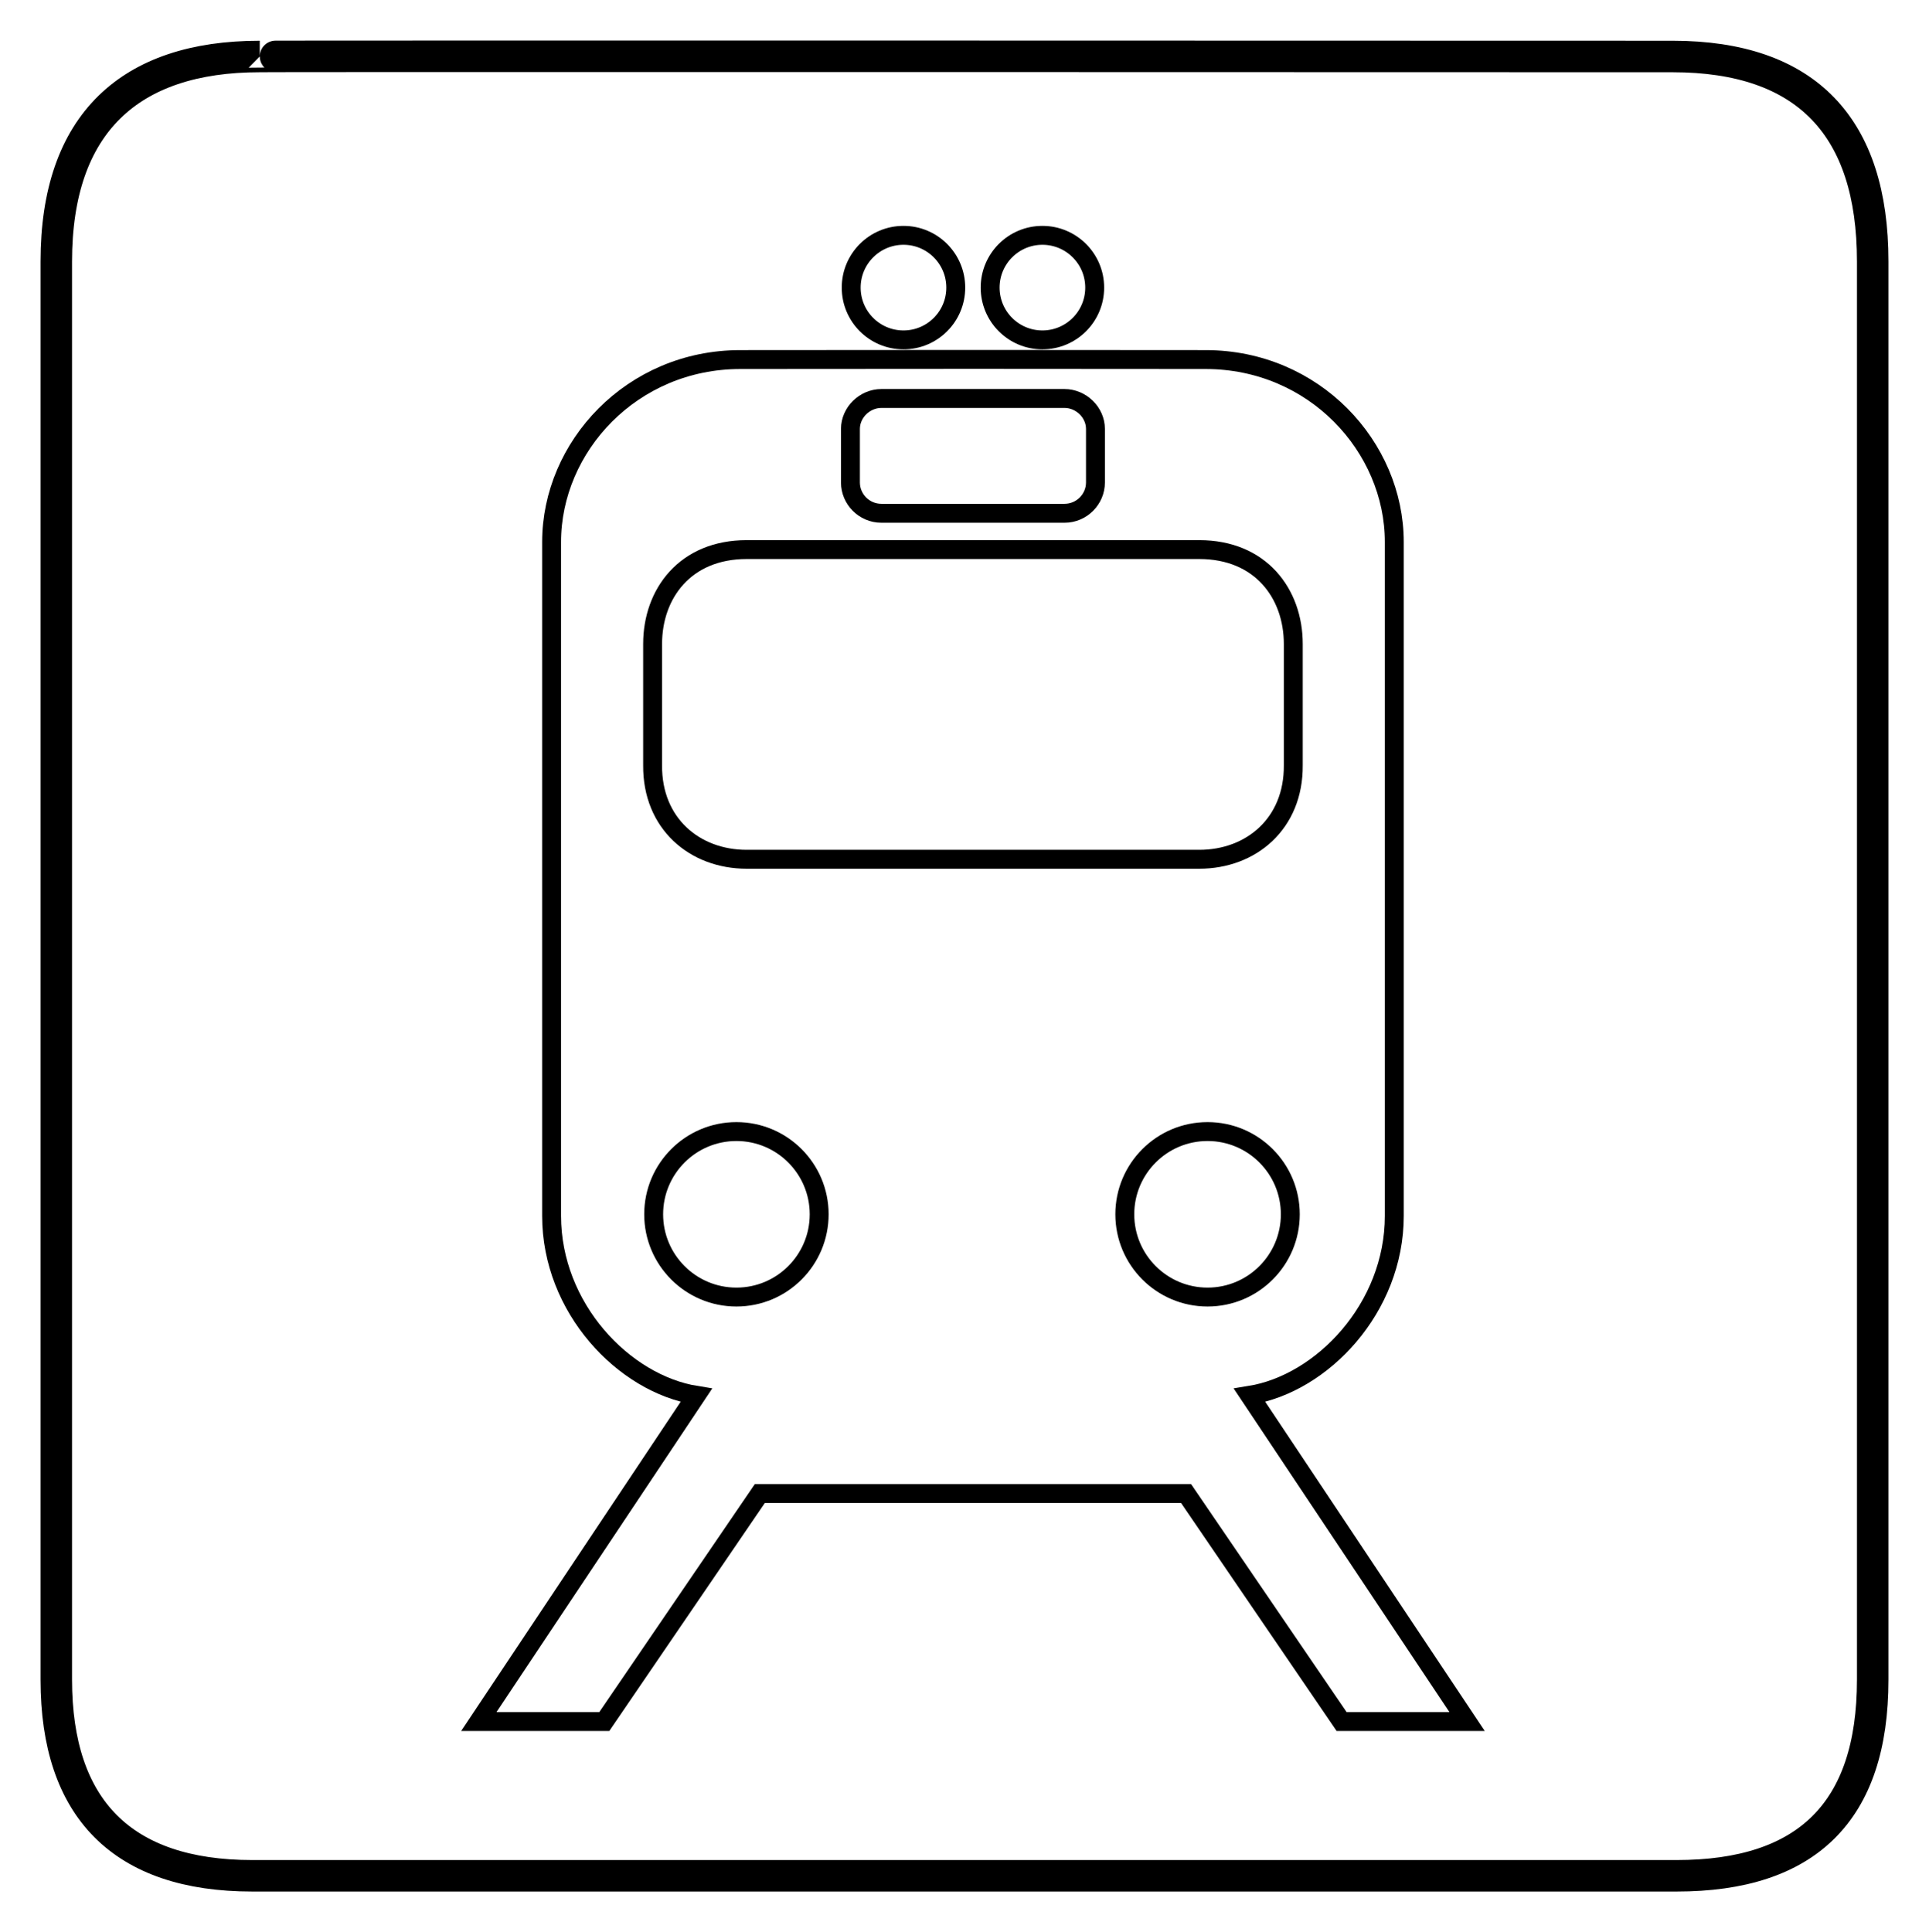
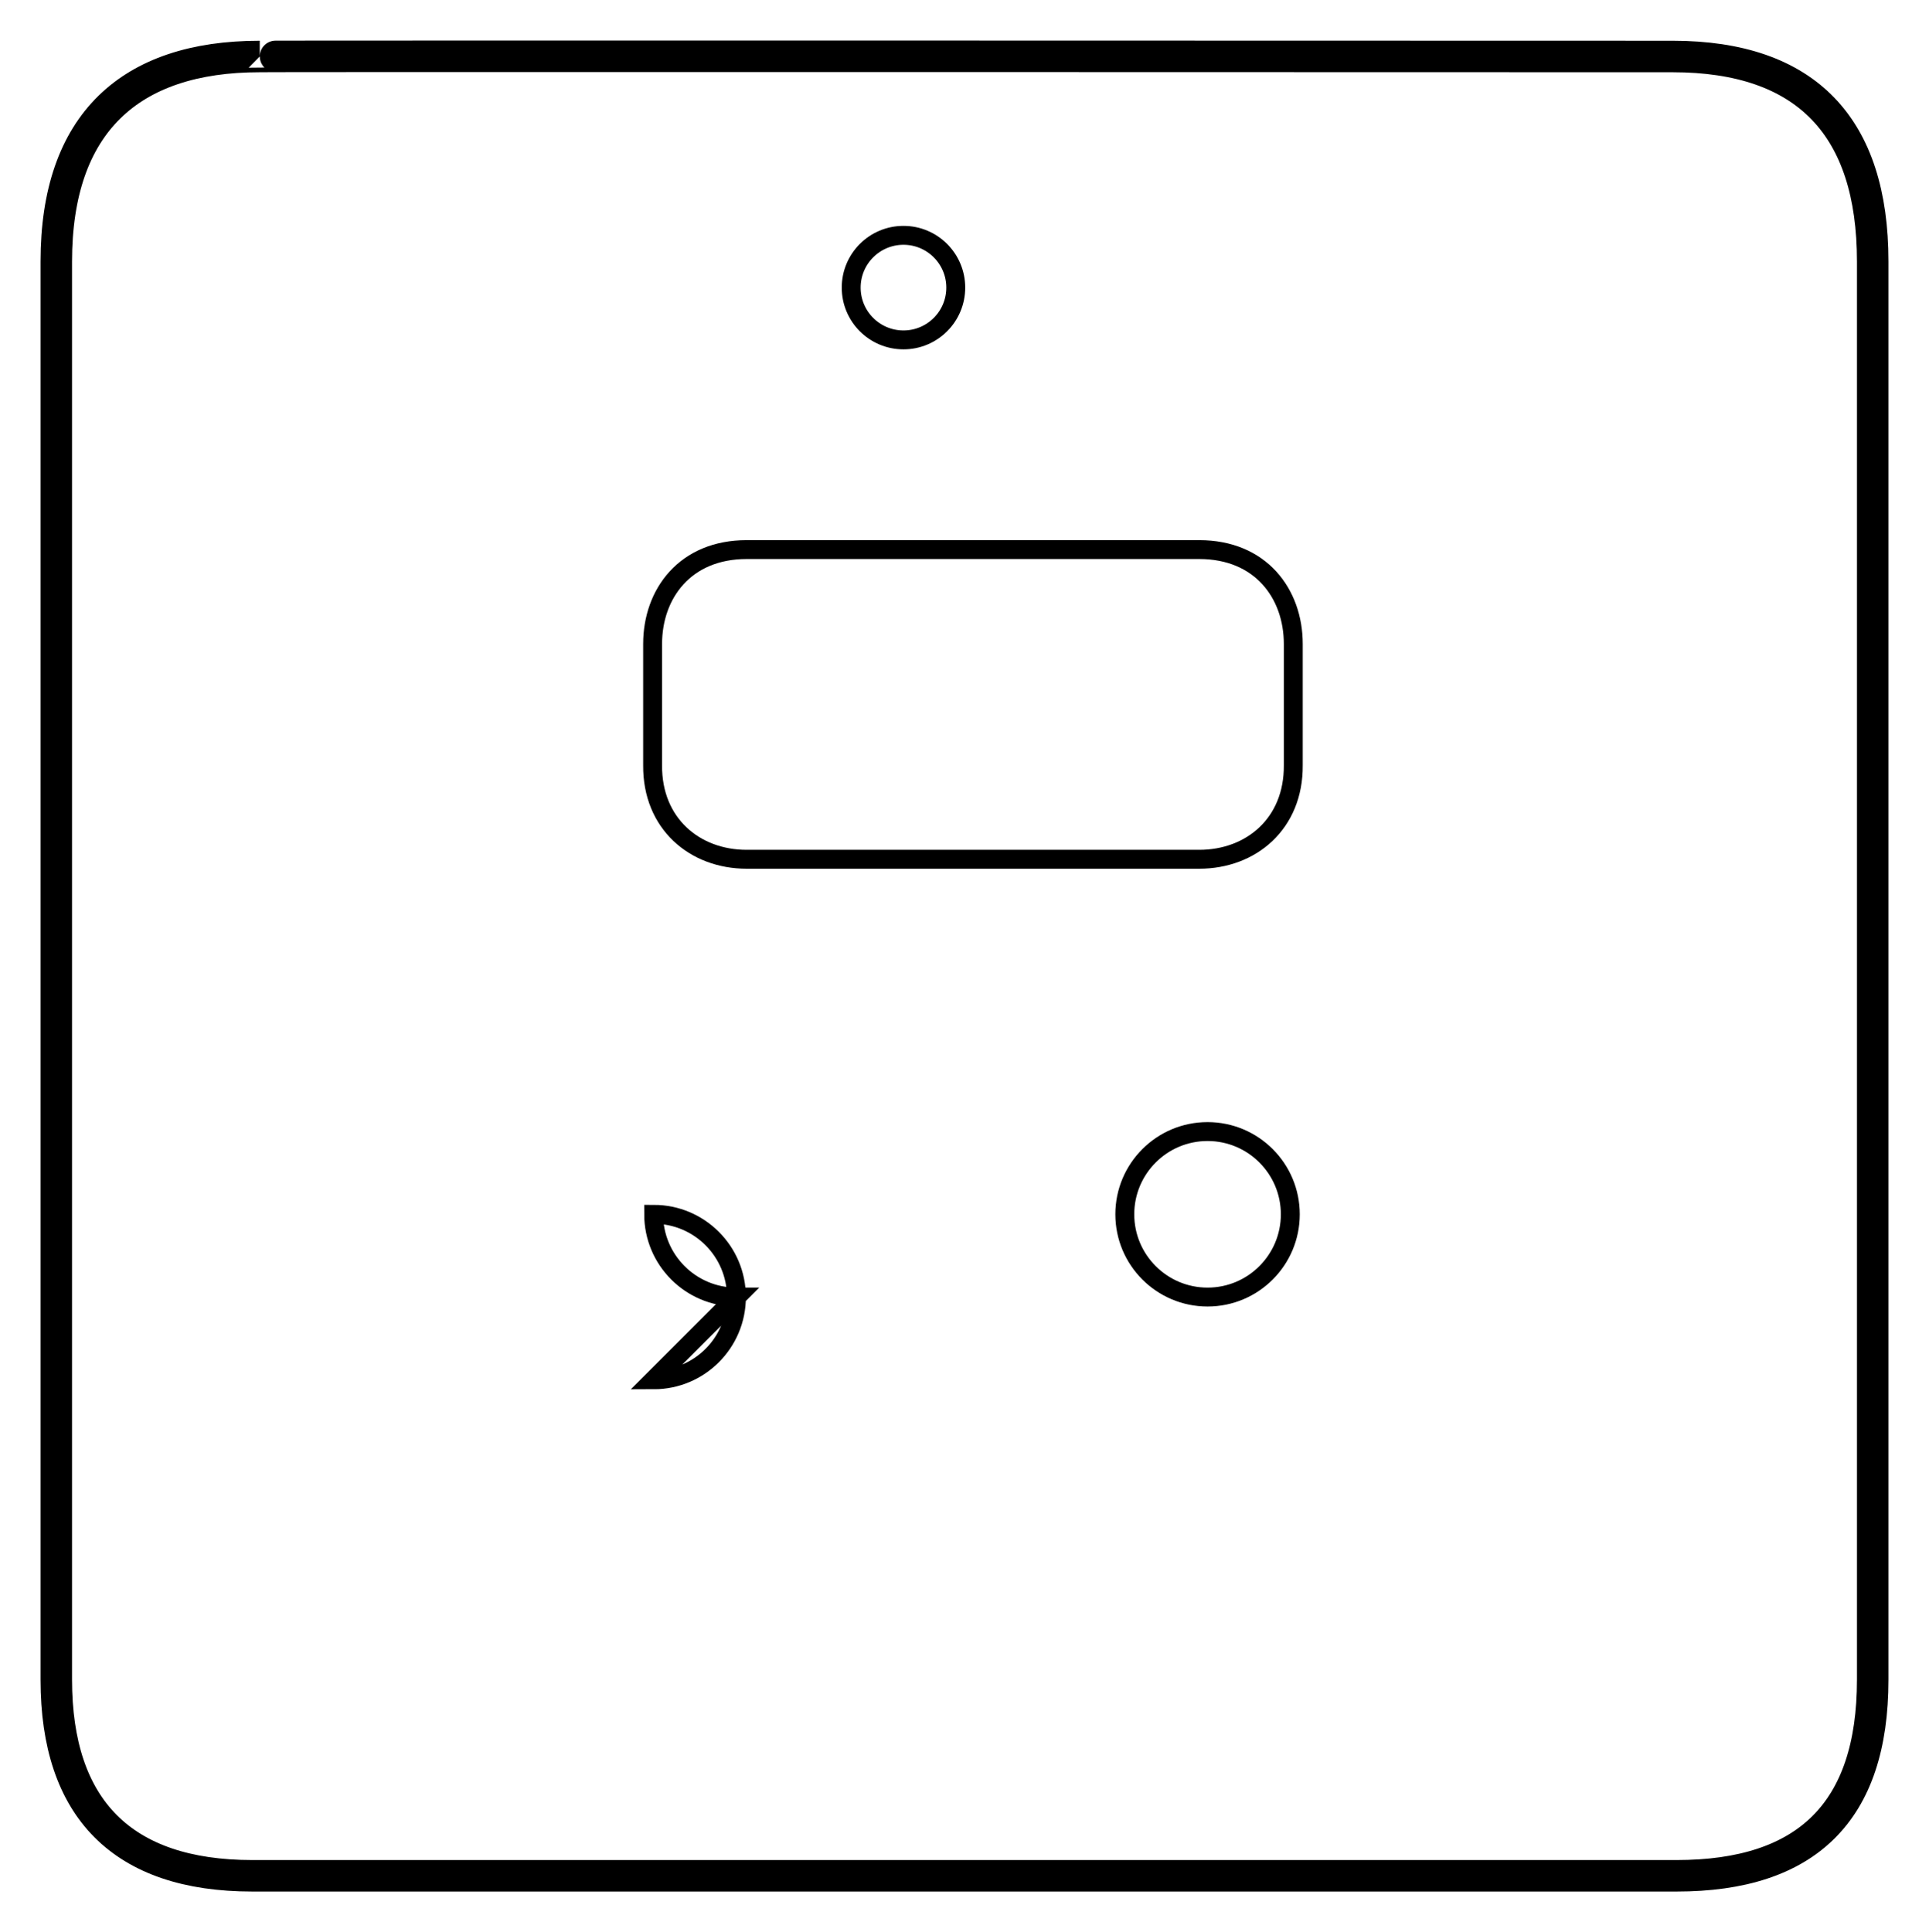
<svg xmlns="http://www.w3.org/2000/svg" width="612.164" height="613.171">
  <g>
    <title>Layer 1</title>
    <path stroke-width="10" fill="none" stroke="#000000" id="path3572" d="m82.432,17.924c-41.335,0 -64.571,21.371 -64.571,65.036l0,450.122c0,40.843 20.891,62.228 62.192,62.228l452.024,0c41.303,0 62.226,-20.32 62.226,-62.228l0,-450.122c0,-42.6 -20.923,-65.036 -63.523,-65.036c0,0 -448.491,-0.142 -448.348,0z" />
    <g id="g3574">
      <g id="g3576">
-         <path stroke-width="6" fill="none" stroke="#000000" id="path3578" d="m308.763,473.985l0.06,0l67.572,0l49.363,72.367l39.816,0l-69.012,-103.518c23.012,-3.708 45.919,-27.708 45.919,-56.958l0,-213.858c0,-30.192 -25.4,-57.906 -59.907,-57.906l-73.53,-0.049l0.003,0l-74.095,0.049c-34.507,0 -59.907,27.714 -59.907,57.906l0,213.858c0,29.25 22.907,53.25 45.919,56.958l-69.012,103.518l39.816,0l49.363,-72.367l67.572,0l0.06,0z" />
        <path stroke-width="6" fill="none" stroke="#000000" id="path3580" d="m286.72,107.872c-9.165,0 -16.592,-7.429 -16.592,-16.594c0,-9.162 7.427,-16.591 16.592,-16.591c9.162,0 16.591,7.428 16.591,16.591c0,9.165 -7.429,16.594 -16.591,16.594z" />
-         <path stroke-width="6" fill="none" stroke="#000000" id="path3582" d="m330.806,107.872c9.165,0 16.592,-7.429 16.592,-16.594c0,-9.162 -7.427,-16.591 -16.592,-16.591c-9.163,0 -16.591,7.428 -16.591,16.591c0,9.165 7.428,16.594 16.591,16.594z" />
      </g>
      <g id="g3584">
        <path stroke-width="6" fill="none" stroke="#000000" id="path3586" d="m383.215,411.639c14.505,0 26.263,-11.759 26.263,-26.263c0,-14.505 -11.758,-26.263 -26.263,-26.263c-14.505,0 -26.263,11.758 -26.263,26.263c0,14.504 11.758,26.263 26.263,26.263z" />
        <path stroke-width="6" fill="none" stroke="#000000" id="path3588" d="m308.763,272.702l0.06,0l71.751,0c16.5,0 30,-11.326 29.848,-29.826l0,-38.5c0,-16 -10.348,-29.962 -29.848,-29.962l-71.751,0l-0.12,0l-71.751,0c-19.5,0 -29.848,13.962 -29.848,29.962l0,38.5c-0.152,18.5 13.348,29.826 29.848,29.826l71.751,0l0.06,0z" />
-         <path stroke-width="6" fill="none" stroke="#000000" id="path3590" d="m308.763,162.889l0.06,0l29.001,0c5.5,0 9.816,-4.513 9.816,-9.763l0,-17c0,-5.25 -4.566,-9.66 -9.816,-9.66l-29.001,0l-0.06,0l-0.06,0l-29.001,0c-5.25,0 -9.816,4.41 -9.816,9.66l0,17c0,5.25 4.316,9.763 9.816,9.763l29.001,0l0.06,0z" />
-         <path stroke-width="6" fill="none" stroke="#000000" id="path3592" d="m233.702,411.639c-14.505,0 -26.263,-11.759 -26.263,-26.263c0,-14.505 11.758,-26.263 26.263,-26.263c14.505,0 26.263,11.758 26.263,26.263c0,14.504 -11.758,26.263 -26.263,26.263z" />
+         <path stroke-width="6" fill="none" stroke="#000000" id="path3592" d="m233.702,411.639c-14.505,0 -26.263,-11.759 -26.263,-26.263c14.505,0 26.263,11.758 26.263,26.263c0,14.504 -11.758,26.263 -26.263,26.263z" />
      </g>
    </g>
  </g>
</svg>